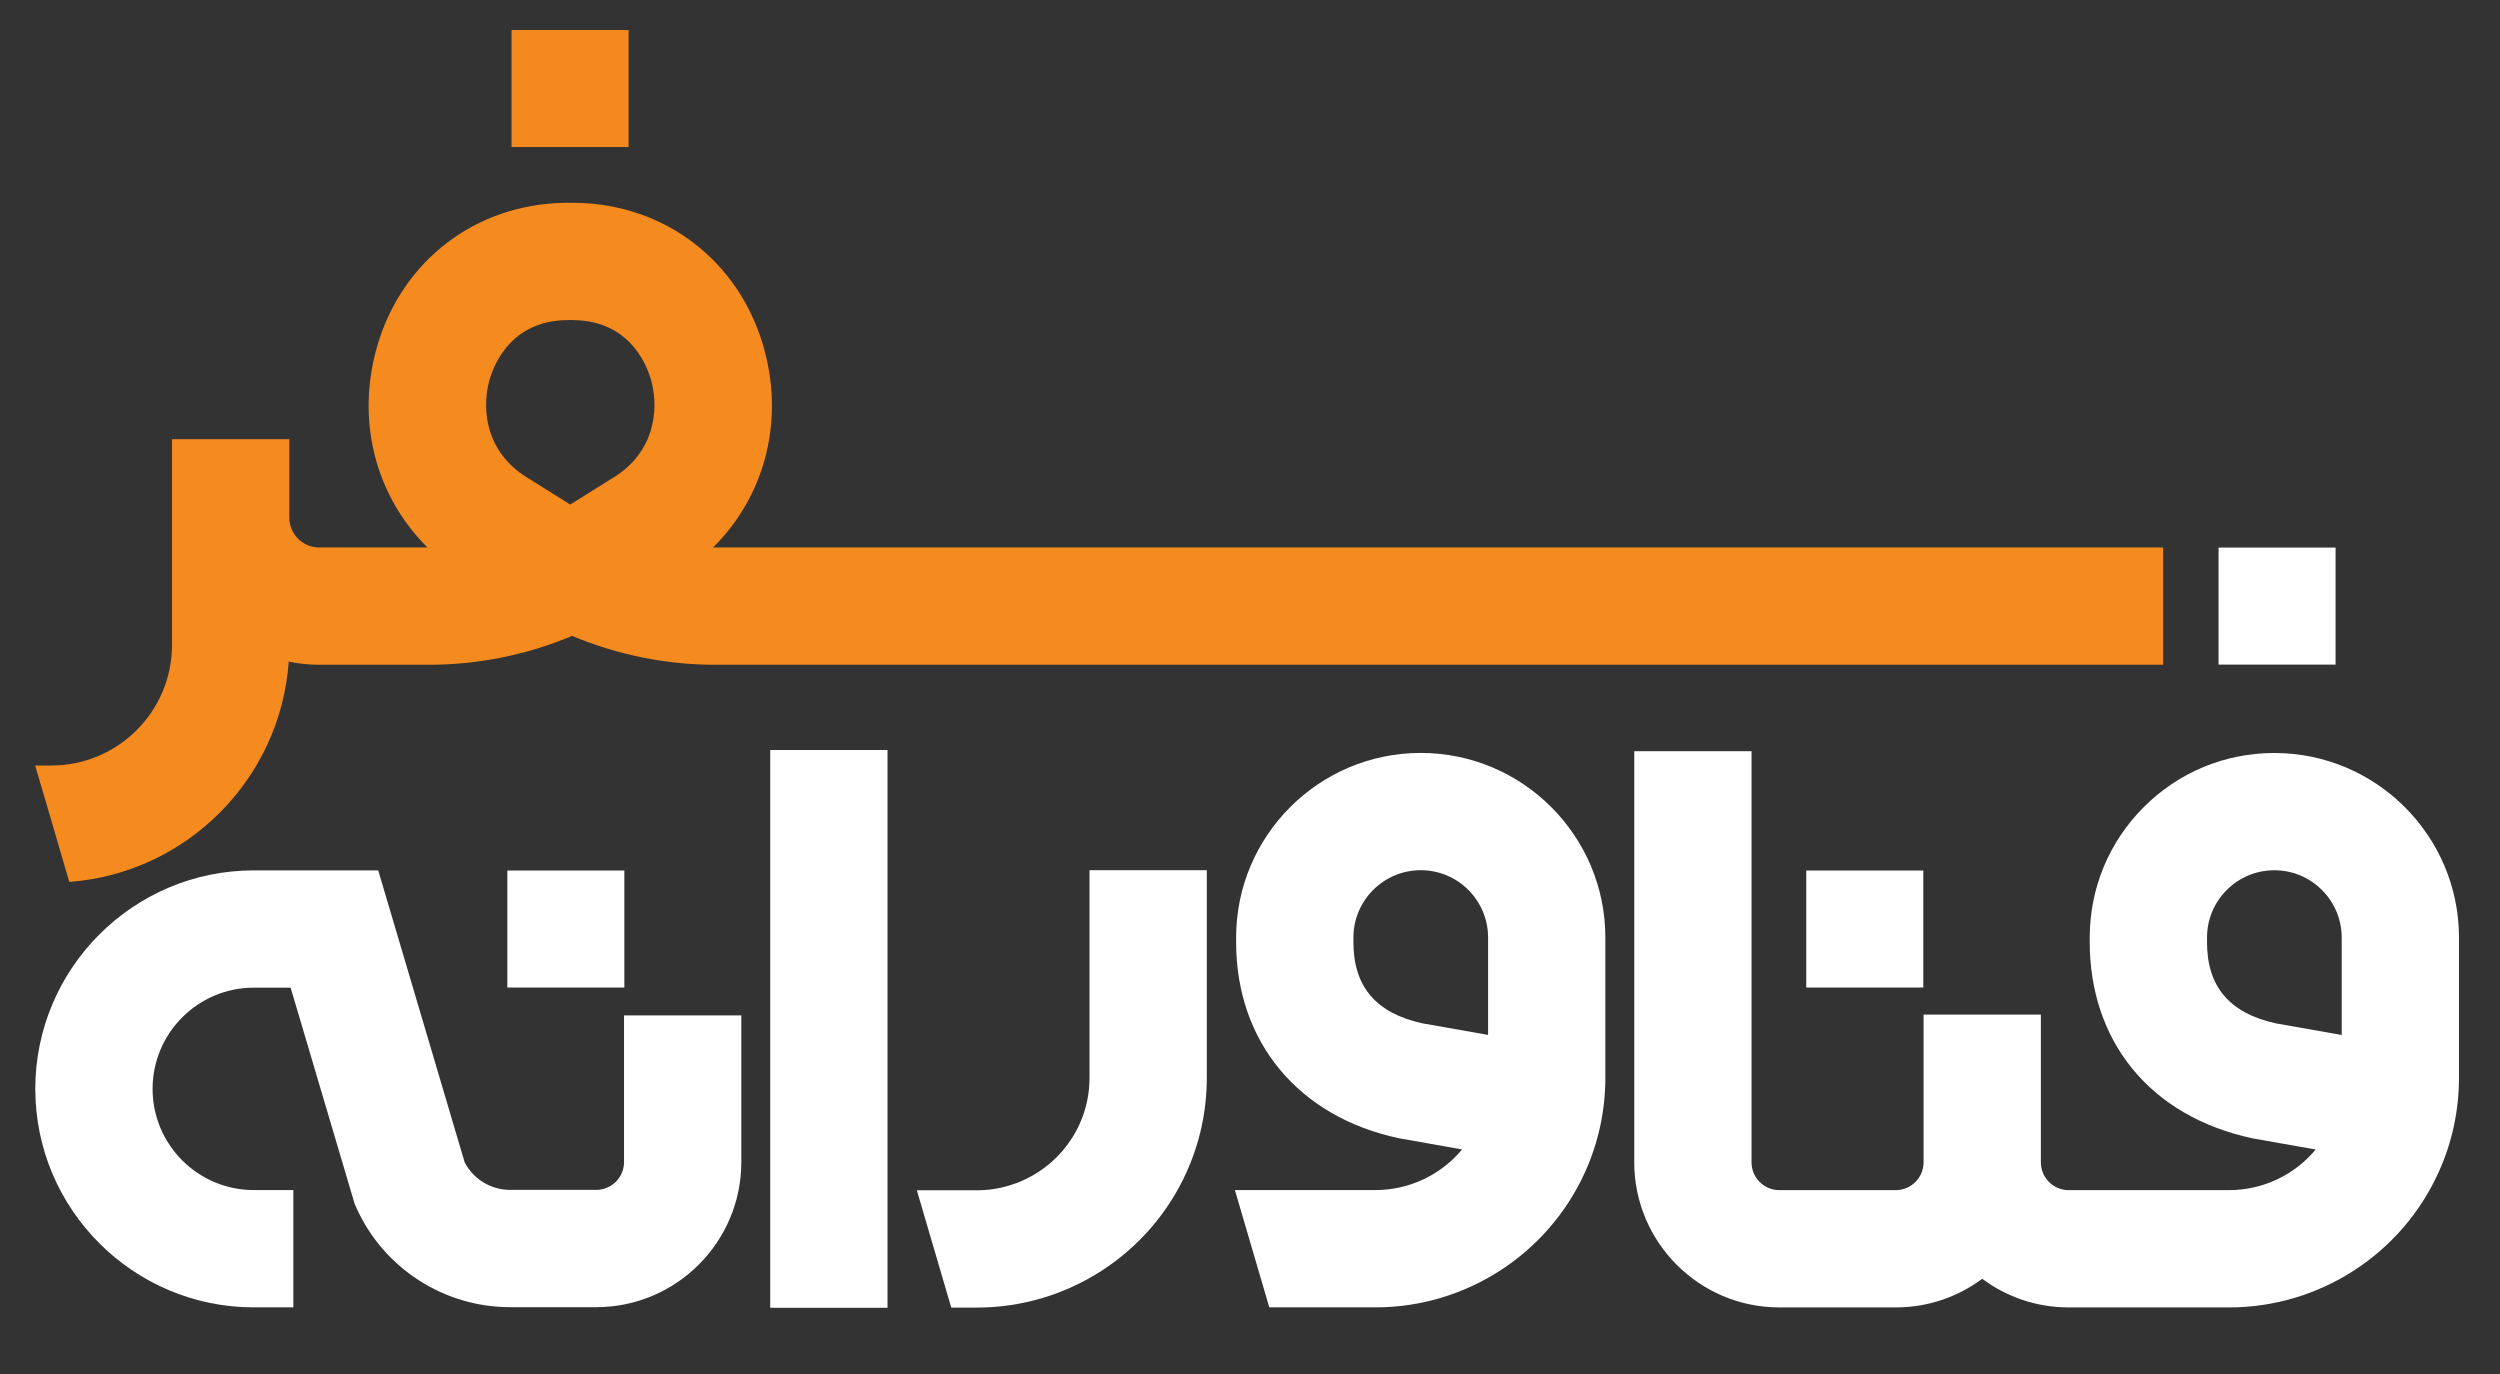
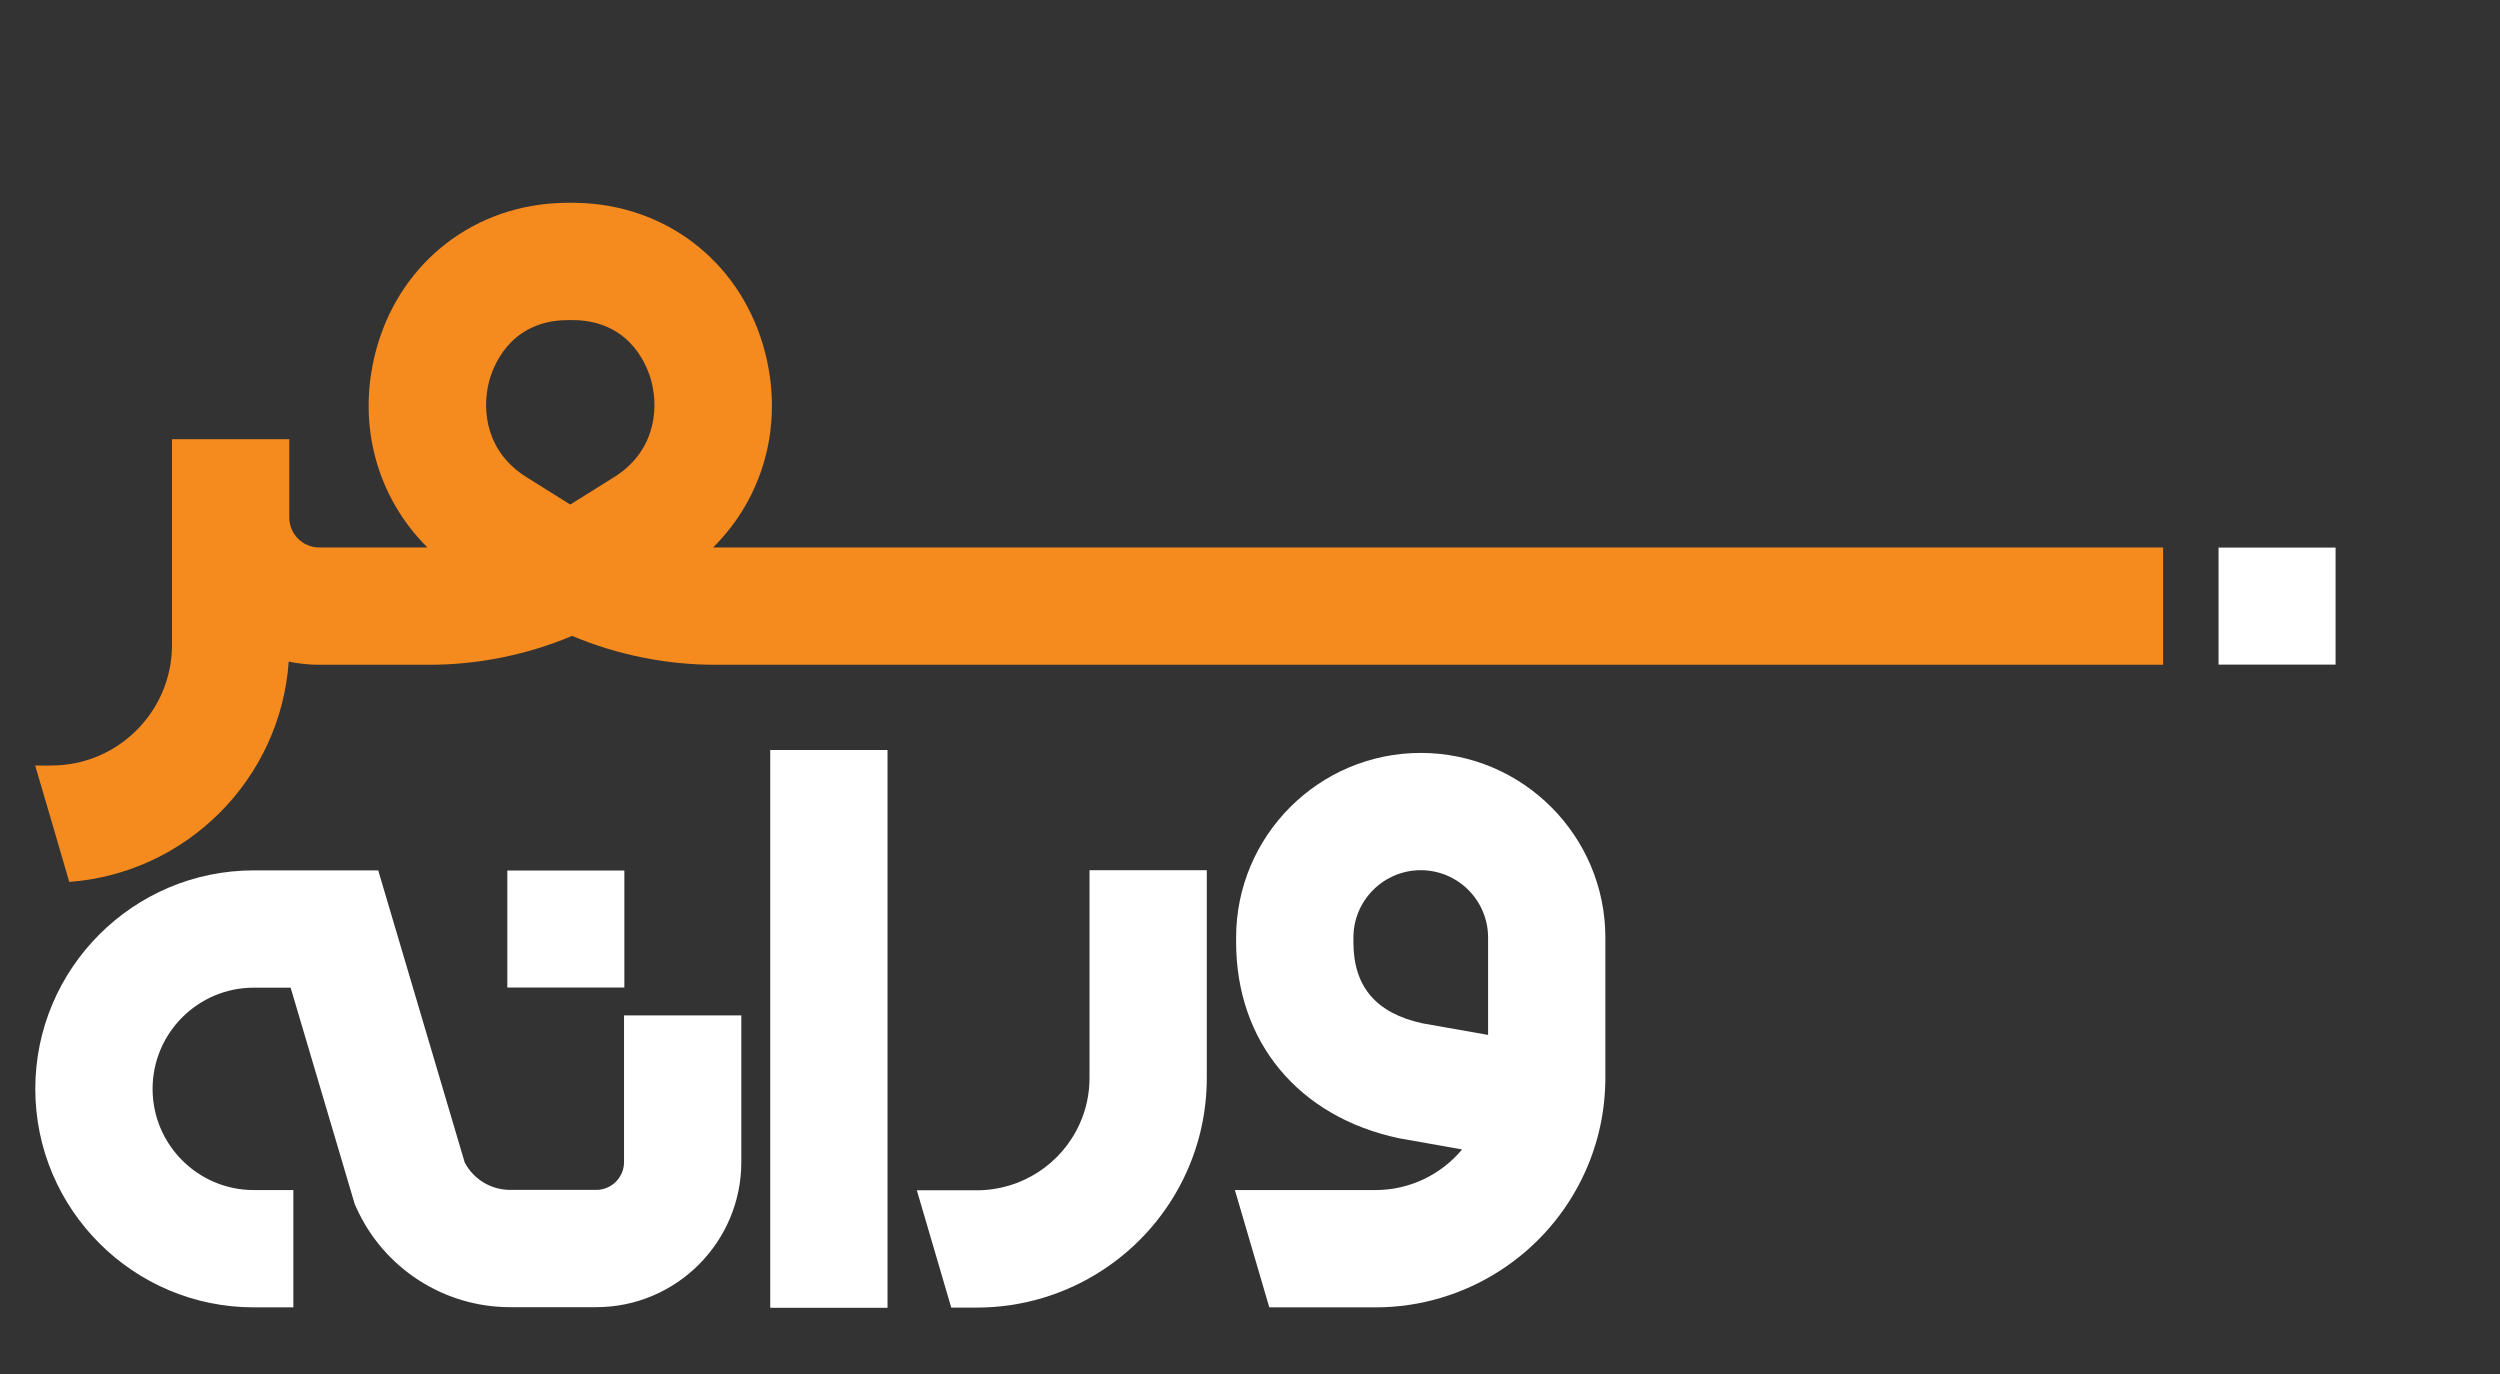
<svg xmlns="http://www.w3.org/2000/svg" id="Layer_3" viewBox="0 0 2189.15 1203.24">
  <rect x="0" y="0" width="2189.15" height="1203.24" fill="#333333" stroke="none" />
  <path d="m1204.5,1144.79h-93.03l-30.13-102.7h123.16c29.68,0,57.35-13.41,75.81-35.57l-55.32-9.81c-87.94-18.66-142.57-84.45-142.57-171.68v-4.05c0-89.15,72.52-161.67,161.67-161.67s161.66,72.52,161.66,161.67v122.55c0,28.74-5.95,56.52-17.66,82.55-32.46,72.11-104.53,118.72-183.6,118.72Zm41.02-248.71l57.54,10.16v-85.27c0-32.52-26.45-58.97-58.96-58.97s-58.97,26.46-58.97,58.97v4.05c0,38.93,19.76,62.18,60.4,71.06Z" style="fill:#fff; stroke-width:0px;" />
  <path d="m855.49,1144.99h-22.52l-30.13-102.7h52.64c38.73,0,74.05-22.84,89.95-58.18,5.72-12.7,8.62-26.3,8.62-40.39v-181.72h102.7v181.72c0,28.71-5.94,56.49-17.65,82.53-32.49,72.14-104.56,118.74-183.62,118.74Z" style="fill:#fff; stroke-width:0px;" />
-   <path d="m1951.97,1144.85h-140.53c-28.34,0-54.54-9.32-75.69-25.07-21.16,15.75-47.35,25.07-75.69,25.07h-101.97c-70.05,0-127.04-56.99-127.04-127.04v-359.99h102.7v359.99c0,13.42,10.92,24.34,24.34,24.34h101.97c13.42,0,24.34-10.92,24.34-24.34v-129.39h102.7v129.39c0,13.42,10.92,24.34,24.34,24.34h140.53c29.68,0,57.35-13.41,75.82-35.57l-54.46-9.62-.86-.18c-44.41-9.42-81.05-30.79-105.96-61.8-23.95-29.82-36.62-67.82-36.62-109.88v-4.06c0-43.18,16.82-83.78,47.35-114.32,30.53-30.53,71.14-47.35,114.32-47.35h0c89.14,0,161.67,72.53,161.67,161.67v122.55c0,28.73-5.94,56.5-17.67,82.55-32.46,72.12-104.53,118.72-183.6,118.72Zm41.03-248.71l57.54,10.16v-85.27c0-32.51-26.45-58.97-58.97-58.97-15.75,0-30.56,6.13-41.7,17.27s-17.27,25.95-17.27,41.7v4.06c0,38.93,19.76,62.18,60.4,71.05Z" style="fill:#fff; stroke-width:0px;" />
  <path d="m256.87,1144.8h-34.64c-105.49,0-191.32-85.82-191.32-191.32s85.82-191.32,191.32-191.32h108.96l75.74,255.78c7.7,14.67,22.99,24,39.7,24h75.47c13.42,0,24.34-10.92,24.34-24.34v-128.47h102.7v128.47c0,70.05-56.99,127.04-127.04,127.04h-75.47c-58.05,0-110.9-34.23-134.64-87.21l-1.4-3.13-56.1-189.44h-32.26c-48.86,0-88.62,39.75-88.62,88.62s39.75,88.62,88.62,88.62h34.64v102.7Z" style="fill:#fff; stroke-width:0px;" />
  <rect x="674.46" y="656.75" width="102.7" height="488.43" style="fill:#fff; stroke-width:0px;" />
-   <rect x="1581.67" y="762.28" width="102.47" height="102.47" style="fill:#fff; stroke-width:0px;" />
  <rect x="444.25" y="762.28" width="102.47" height="102.47" style="fill:#fff; stroke-width:0px;" />
-   <rect x="447.94" y="26.29" width="102.47" height="102.47" style="fill:#f5891f; stroke-width:0px;" />
  <rect x="1942.7" y="479.5" width="102.47" height="102.47" style="fill:#fff; stroke-width:0px;" />
  <polygon points="30.69 670.32 29.65 670.32 29.65 670.34 30.69 670.32" style="fill:#f58a1f; stroke-width:0px;" />
-   <path d="m626.11,479.4c-.56,0-1.12,0-1.67-.01,44.07-43.77,61.82-107.07,45.57-170.53-19.24-75.11-81.17-126.52-157.93-130.96-8.4-.46-16.88-.47-25.56.01-76.62,4.43-138.56,55.84-157.79,130.95-16.25,63.46,1.5,126.76,45.58,170.54h-94.81c-14.43,0-26.18-11.74-26.18-26.18v-68.64h-102.7v180.17c0,58.21-47.36,105.57-105.57,105.57h-14.26l15.09,51.35,14.77,50.6c102.75-7.67,185.01-90.05,192.16-192.94,8.61,1.82,17.53,2.78,26.68,2.78h96.39c42.8,0,85.56-8.68,125.11-25.28,39.49,16.6,82.25,25.28,125.12,25.28h1268.02v-102.7H626.11Zm-88.24-61.68l-38.51,24.09-38.5-24.09c-34.31-21.47-39.36-57.16-32.65-83.38,3.06-11.95,16.74-51.15,64.1-53.9,2.34-.13,4.69-.2,7.06-.2s4.71.07,6.91.19c47.5,2.76,61.18,41.95,64.24,53.91,6.71,26.23,1.66,61.91-32.65,83.38Z" style="fill:#f58a1f; stroke-width:0px;" />
+   <path d="m626.11,479.4c-.56,0-1.12,0-1.67-.01,44.07-43.77,61.82-107.07,45.57-170.53-19.24-75.11-81.17-126.52-157.93-130.96-8.4-.46-16.88-.47-25.56.01-76.62,4.43-138.56,55.84-157.79,130.95-16.25,63.46,1.5,126.76,45.58,170.54h-94.81c-14.43,0-26.18-11.74-26.18-26.18v-68.64h-102.7v180.17c0,58.21-47.36,105.57-105.57,105.57h-14.26l15.09,51.35,14.77,50.6c102.75-7.67,185.01-90.05,192.16-192.94,8.61,1.82,17.53,2.78,26.68,2.78h96.39c42.8,0,85.56-8.68,125.11-25.28,39.49,16.6,82.25,25.28,125.12,25.28h1268.02v-102.7H626.11Zm-88.24-61.68l-38.51,24.09-38.5-24.09c-34.31-21.47-39.36-57.16-32.65-83.38,3.06-11.95,16.74-51.15,64.1-53.9,2.34-.13,4.69-.2,7.06-.2s4.71.07,6.91.19c47.5,2.76,61.18,41.95,64.24,53.91,6.71,26.23,1.66,61.91-32.65,83.38" style="fill:#f58a1f; stroke-width:0px;" />
</svg>